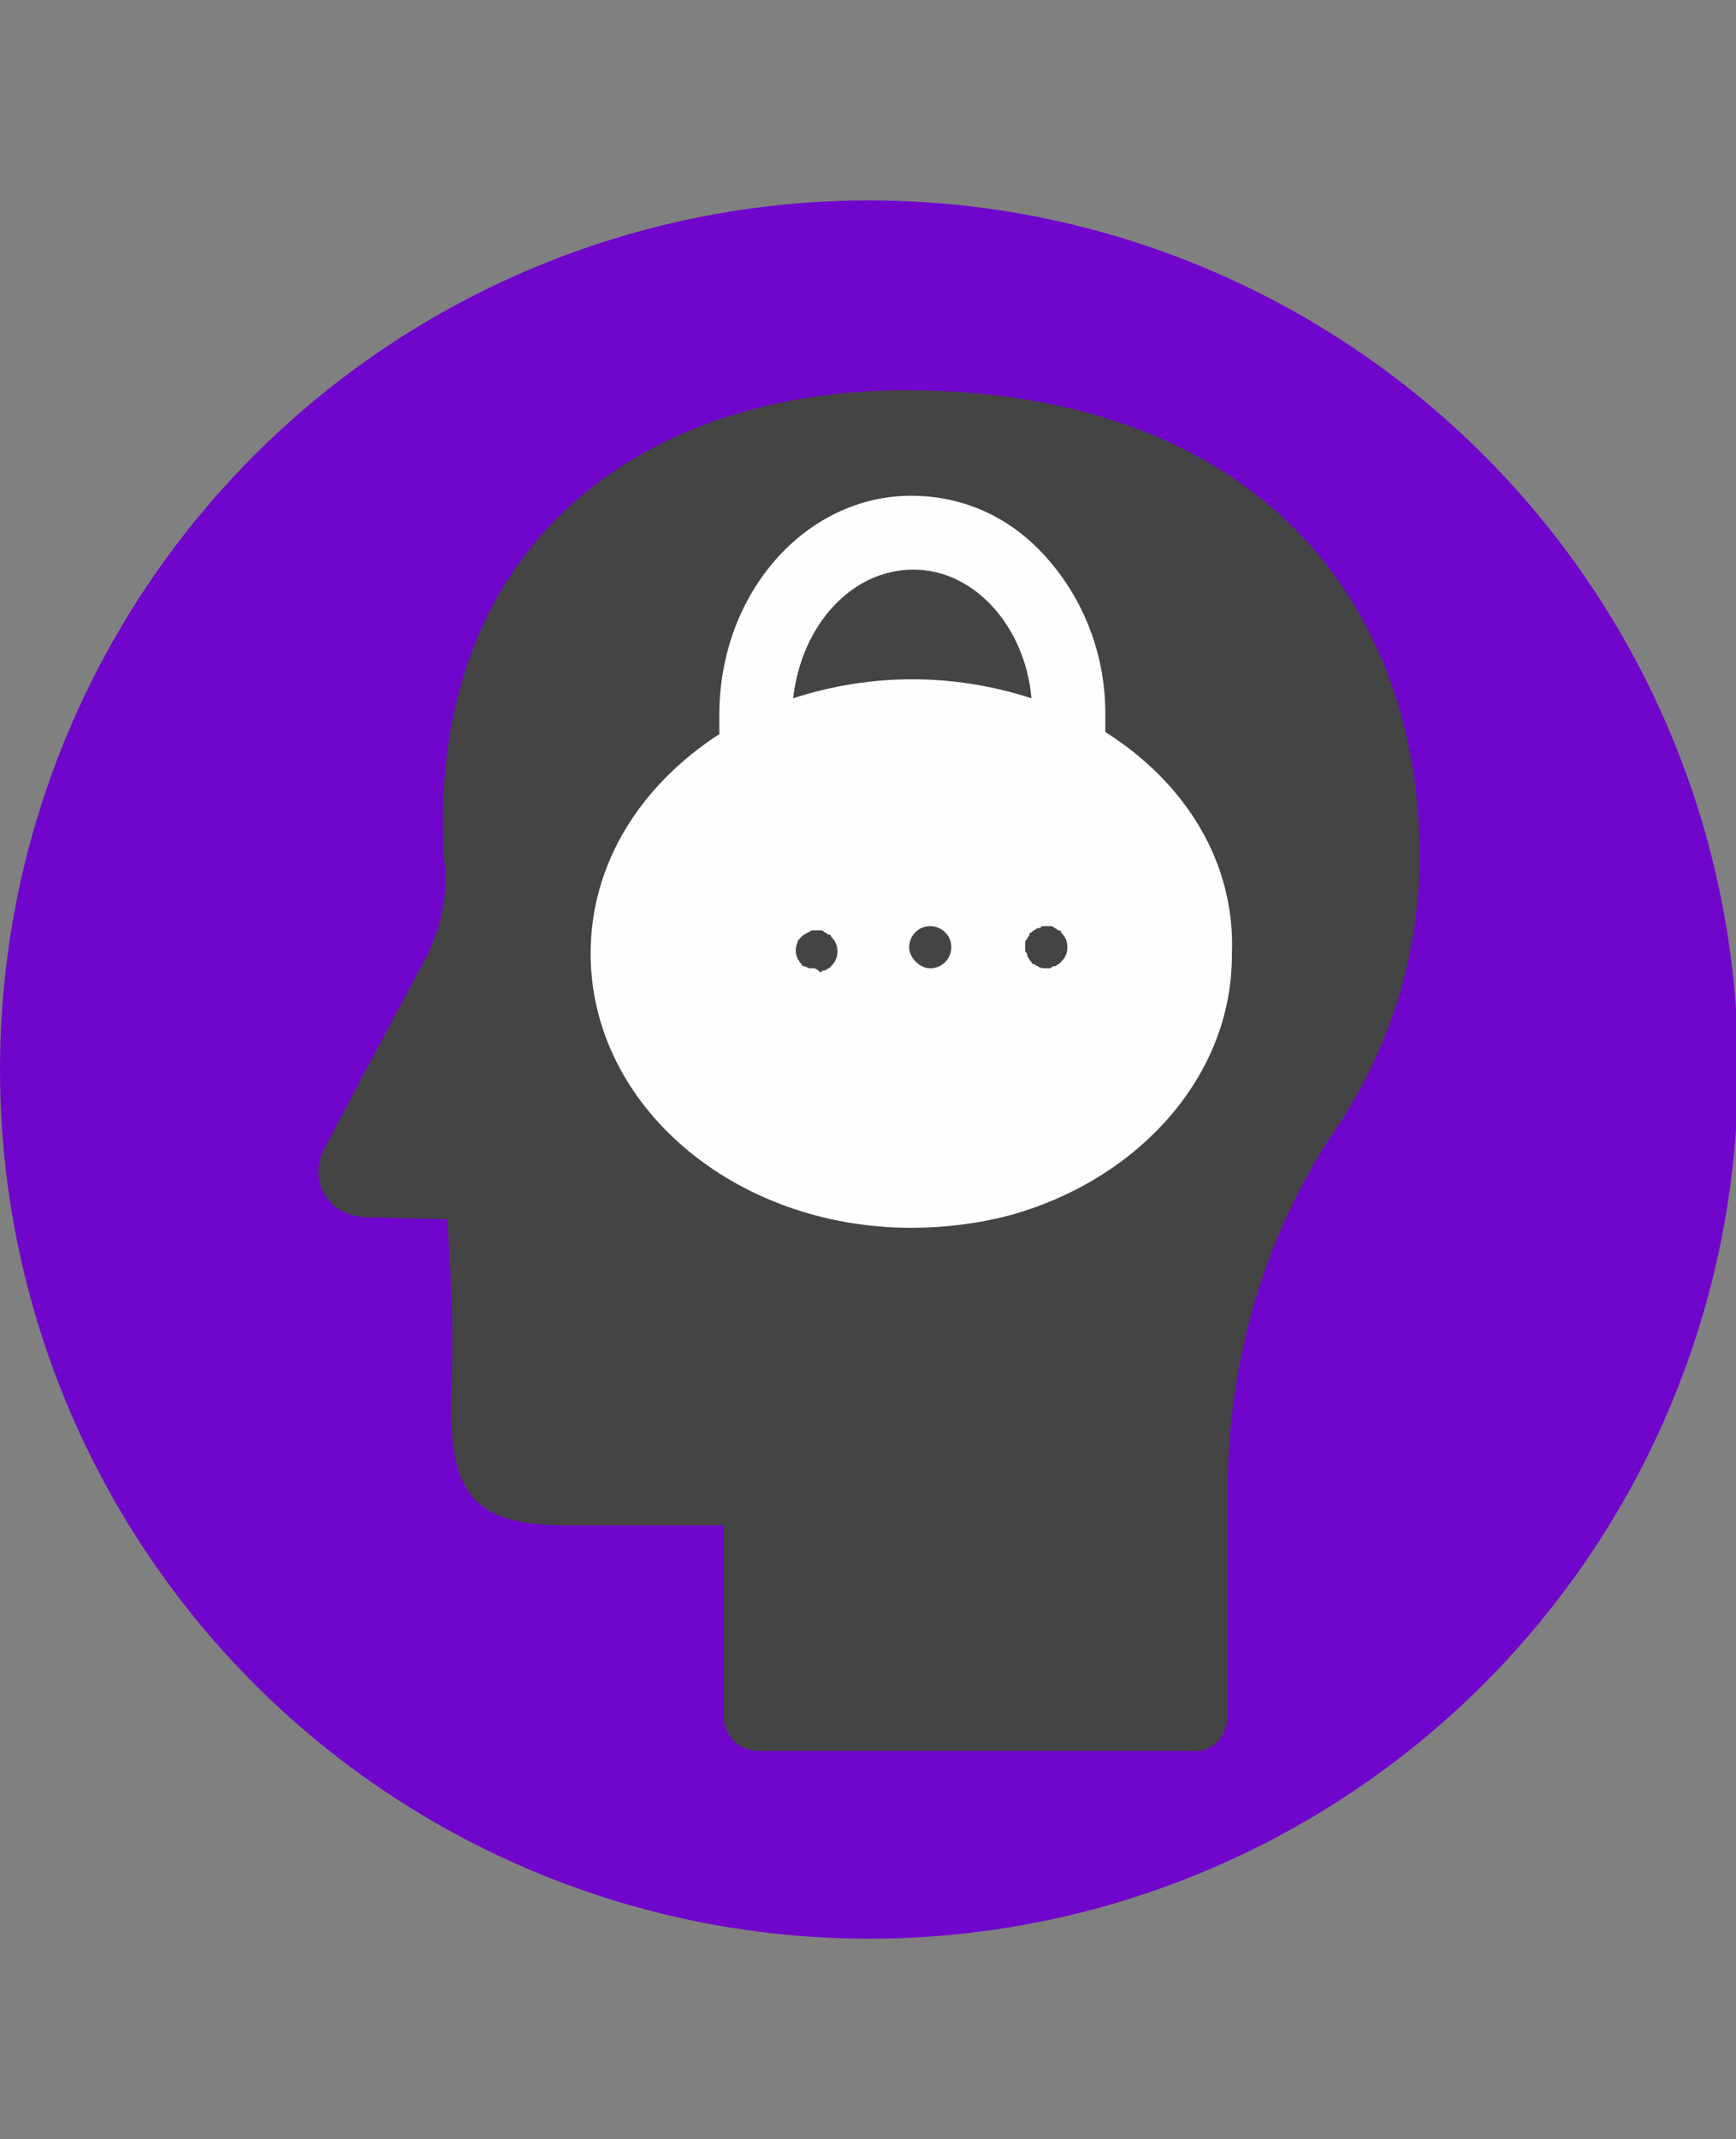
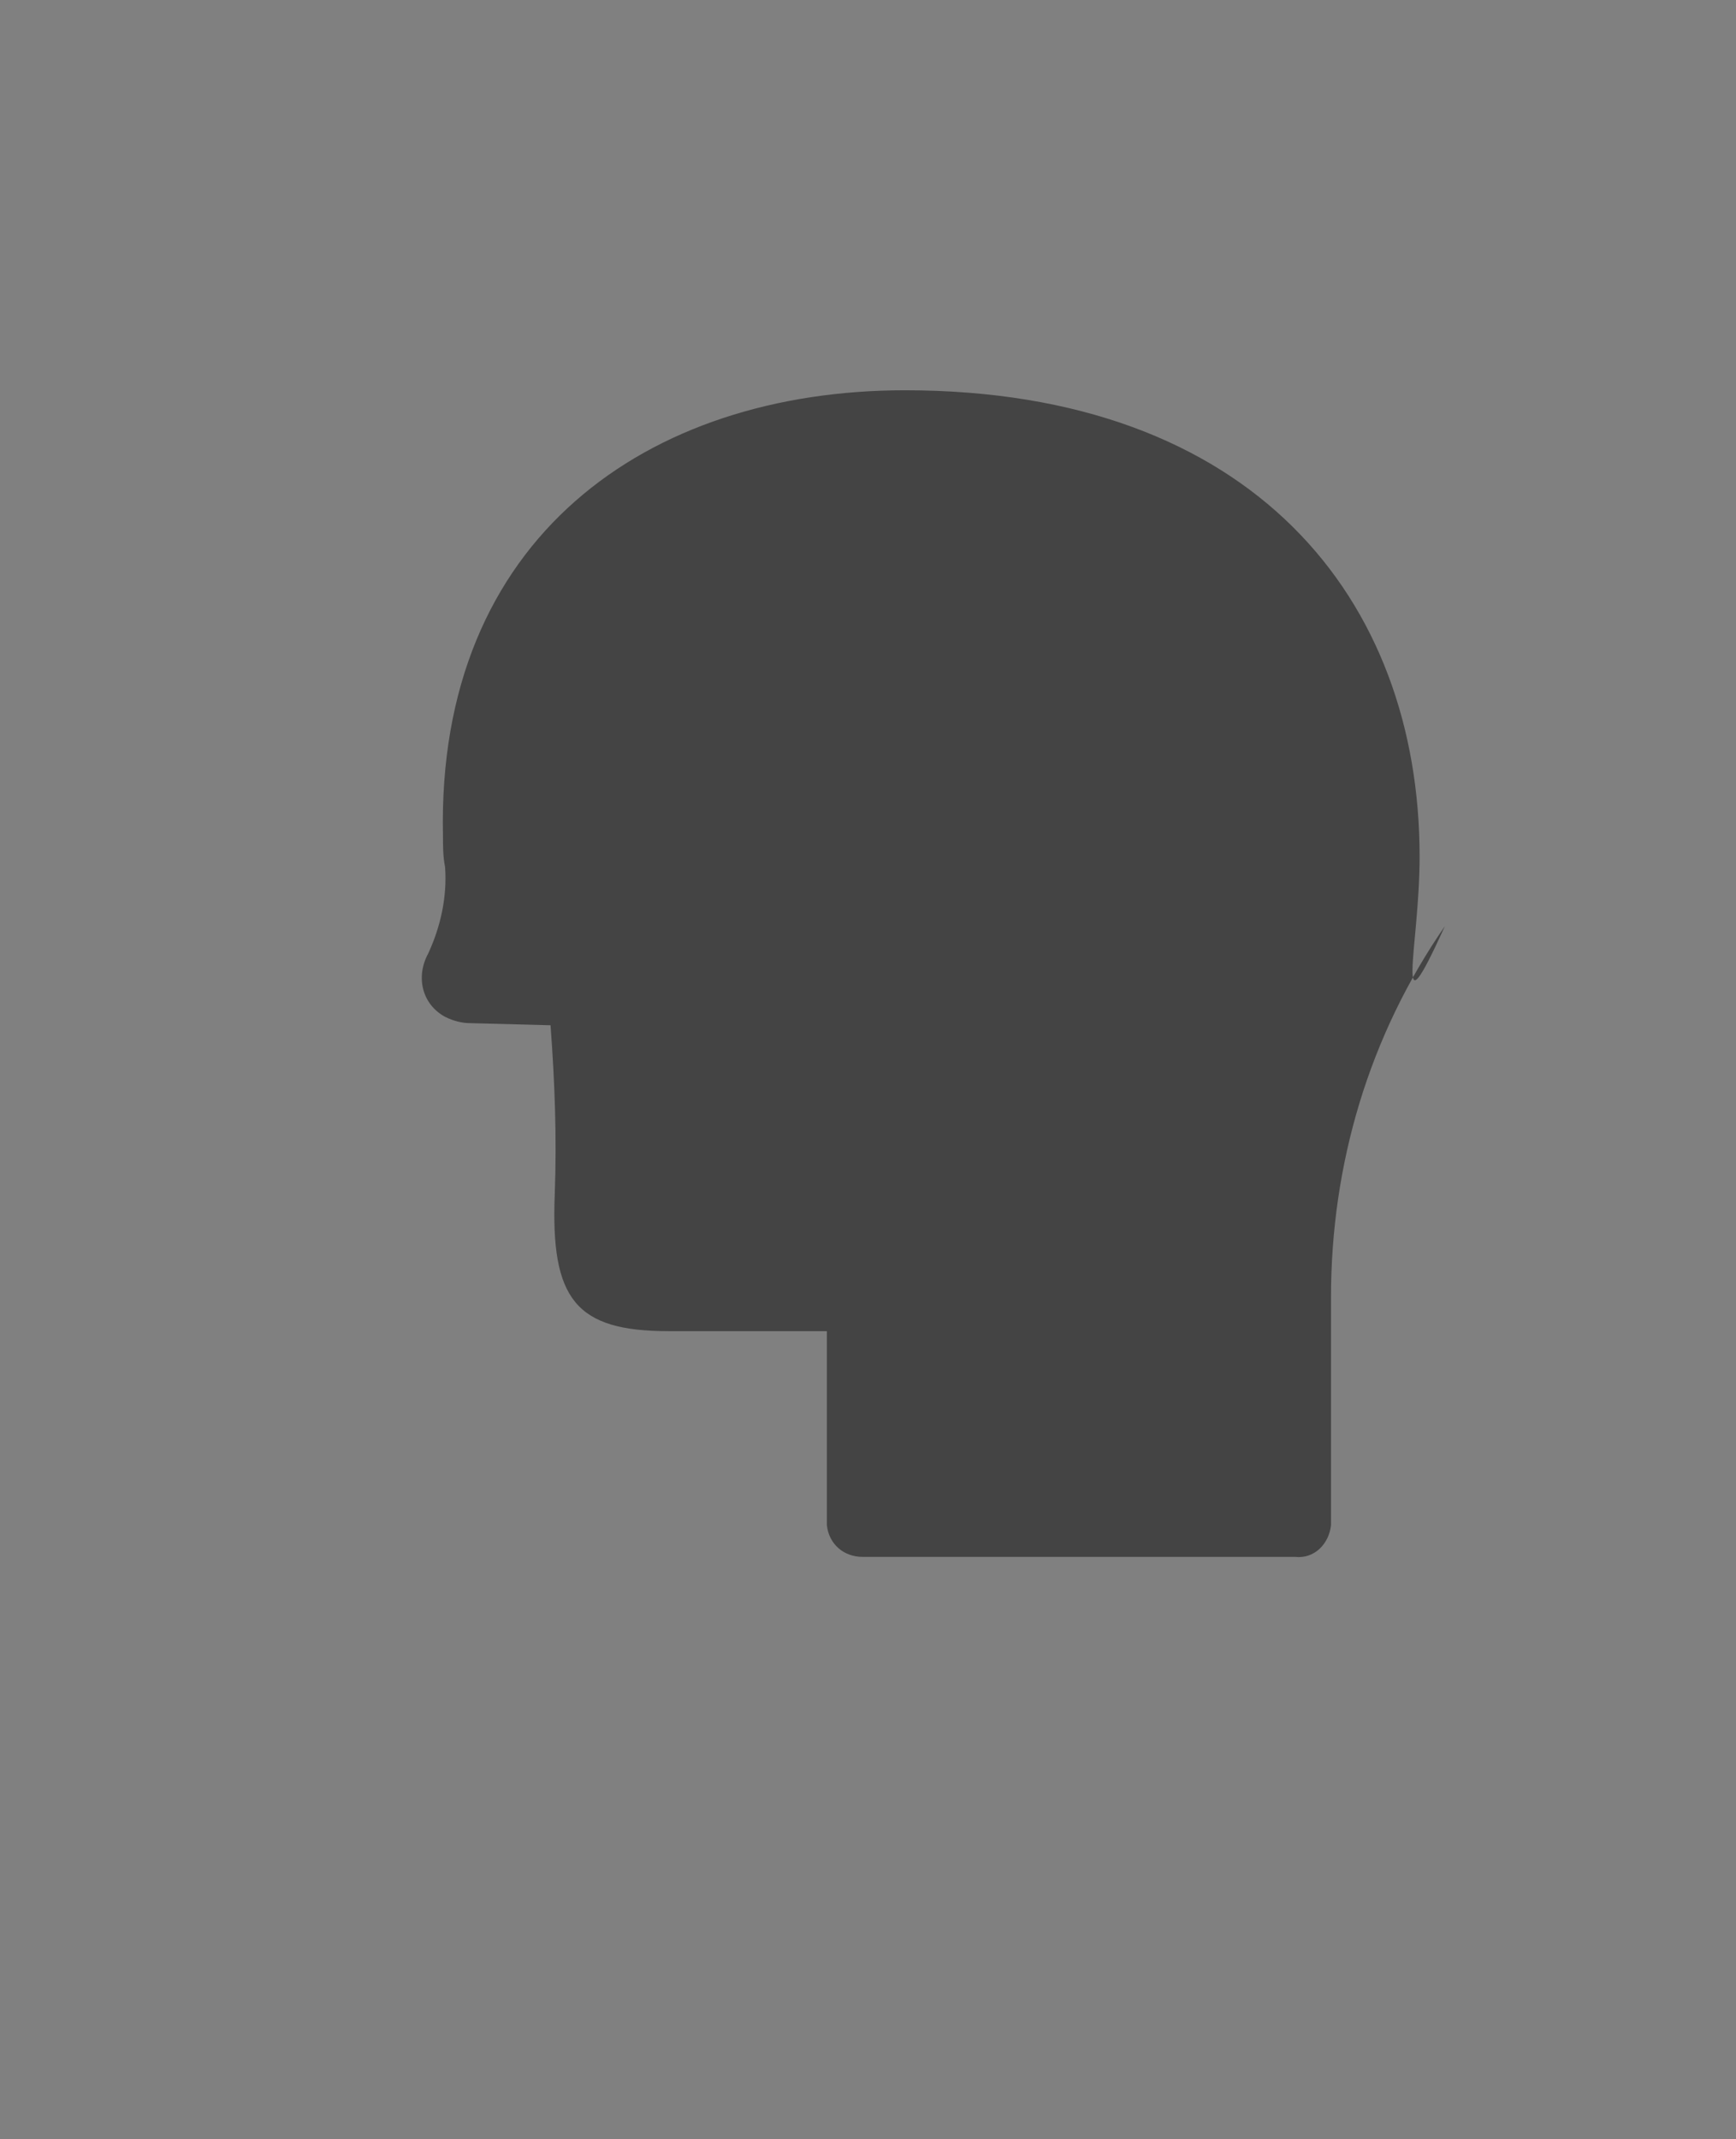
<svg xmlns="http://www.w3.org/2000/svg" version="1.1" id="Layer_1" x="0px" y="0px" viewBox="0 0 82.3 101.4" style="enable-background:new 0 0 82.3 101.4;" xml:space="preserve">
  <rect x="0" y="0" width="82.3" height="101.4" fill="#808080" stroke="none" />
  <style type="text/css">
	.st0{fill:#7006CC;}
	.st1{fill:#444444;}
	.st2{fill:#FFFEFF;}
</style>
-   <circle class="st0" cx="41.2" cy="50.7" r="41.2" />
  <title>pp_i6</title>
  <g>
-     <path class="st1" d="M67.3,40.6c0-12.2-7.9-22.1-24.4-22.1c-12.2,0-22.2,7-21.9,21.1c0,0.5,0,1,0.1,1.5c0.1,1.4-0.2,2.8-0.8,4.1   c-0.7,1.3-2,3.7-4.9,9.2c-0.6,1.1-0.3,2.4,0.8,3c0.4,0.2,0.8,0.3,1.2,0.3l3.8,0.1c0.2,2.7,0.3,5.3,0.2,8c-0.2,5,1,6.5,5.4,6.5h7.5   v9.2c0.1,0.9,0.8,1.5,1.7,1.5h20.5c0.9,0.1,1.6-0.6,1.7-1.5v-2.8c0,0,0-0.1,0-0.1v-7.9c0-6.3,1.8-12.4,5.4-17.6   C66,49.4,67.3,45,67.3,40.6z" />
-     <path class="st2" d="M52.4,34.7c0-0.3,0-0.6,0-0.9c0-3-1.2-5.9-3.4-8c-1.6-1.5-3.6-2.3-5.8-2.3c-5,0-9.1,4.6-9.1,10.4   c0,0.3,0,0.6,0,0.9c-3.7,2.4-6.1,6.1-6.1,10.4c0,7.2,6.8,13,15.2,13c1.6,0,3.2-0.2,4.7-0.6c6.1-1.7,10.5-6.6,10.5-12.3   C58.6,40.9,56.2,37.1,52.4,34.7z M43.3,27c2.9,0,5.3,2.7,5.6,6.1c-3.7-1.2-7.6-1.2-11.3,0C38,29.6,40.4,27,43.3,27z" />
-     <path class="st1" d="M38.6,45.9c-0.1,0-0.1,0-0.2,0c-0.1,0-0.2-0.1-0.3-0.1c-0.1,0-0.1-0.1-0.1-0.1c0,0-0.1-0.1-0.1-0.1   c0-0.1-0.1-0.1-0.1-0.2c-0.1-0.2-0.1-0.5,0-0.7c0-0.1,0.1-0.2,0.2-0.3c0.1-0.1,0.3-0.2,0.5-0.3c0.1,0,0.3,0,0.4,0   c0.1,0,0.1,0,0.2,0.1c0.1,0,0.1,0.1,0.2,0.1c0.1,0,0.1,0.1,0.1,0.1c0.2,0.2,0.3,0.4,0.3,0.7c0,0.3-0.1,0.5-0.3,0.7   c0,0-0.1,0.1-0.1,0.1c-0.1,0-0.1,0.1-0.2,0.1c-0.1,0-0.1,0-0.2,0.1C38.7,45.9,38.6,45.9,38.6,45.9z" />
+     <path class="st1" d="M67.3,40.6c0-12.2-7.9-22.1-24.4-22.1c-12.2,0-22.2,7-21.9,21.1c0,0.5,0,1,0.1,1.5c0.1,1.4-0.2,2.8-0.8,4.1   c-0.6,1.1-0.3,2.4,0.8,3c0.4,0.2,0.8,0.3,1.2,0.3l3.8,0.1c0.2,2.7,0.3,5.3,0.2,8c-0.2,5,1,6.5,5.4,6.5h7.5   v9.2c0.1,0.9,0.8,1.5,1.7,1.5h20.5c0.9,0.1,1.6-0.6,1.7-1.5v-2.8c0,0,0-0.1,0-0.1v-7.9c0-6.3,1.8-12.4,5.4-17.6   C66,49.4,67.3,45,67.3,40.6z" />
    <path class="st1" d="M43.1,44.9c0-0.5,0.4-1,1-1l0,0l0,0c0.5,0,1,0.4,1,1l0,0l0,0c0,0.5-0.4,1-1,1l0,0   C43.6,45.9,43.1,45.4,43.1,44.9z" />
-     <path class="st1" d="M49.6,45.9c-0.1,0-0.3,0-0.4-0.1c-0.1,0-0.1-0.1-0.2-0.1c-0.1,0-0.1-0.1-0.1-0.1c0,0-0.1-0.1-0.1-0.1   c0-0.1-0.1-0.1-0.1-0.2c0-0.1,0-0.1-0.1-0.2c0-0.1,0-0.1,0-0.2c0-0.1,0-0.1,0-0.2c0-0.1,0-0.1,0.1-0.2c0-0.1,0.1-0.1,0.1-0.2   c0-0.1,0.1-0.1,0.1-0.1c0,0,0.1-0.1,0.1-0.1c0.1,0,0.1-0.1,0.2-0.1c0.1,0,0.1,0,0.2-0.1c0.1,0,0.3,0,0.4,0c0.1,0,0.1,0,0.2,0.1   c0.1,0,0.1,0.1,0.2,0.1c0.1,0,0.1,0.1,0.1,0.1c0.2,0.2,0.3,0.4,0.3,0.7c0,0.3-0.1,0.5-0.3,0.7c0,0-0.1,0.1-0.1,0.1   c-0.1,0-0.1,0.1-0.2,0.1c-0.1,0-0.1,0-0.2,0.1L49.6,45.9z" />
  </g>
</svg>